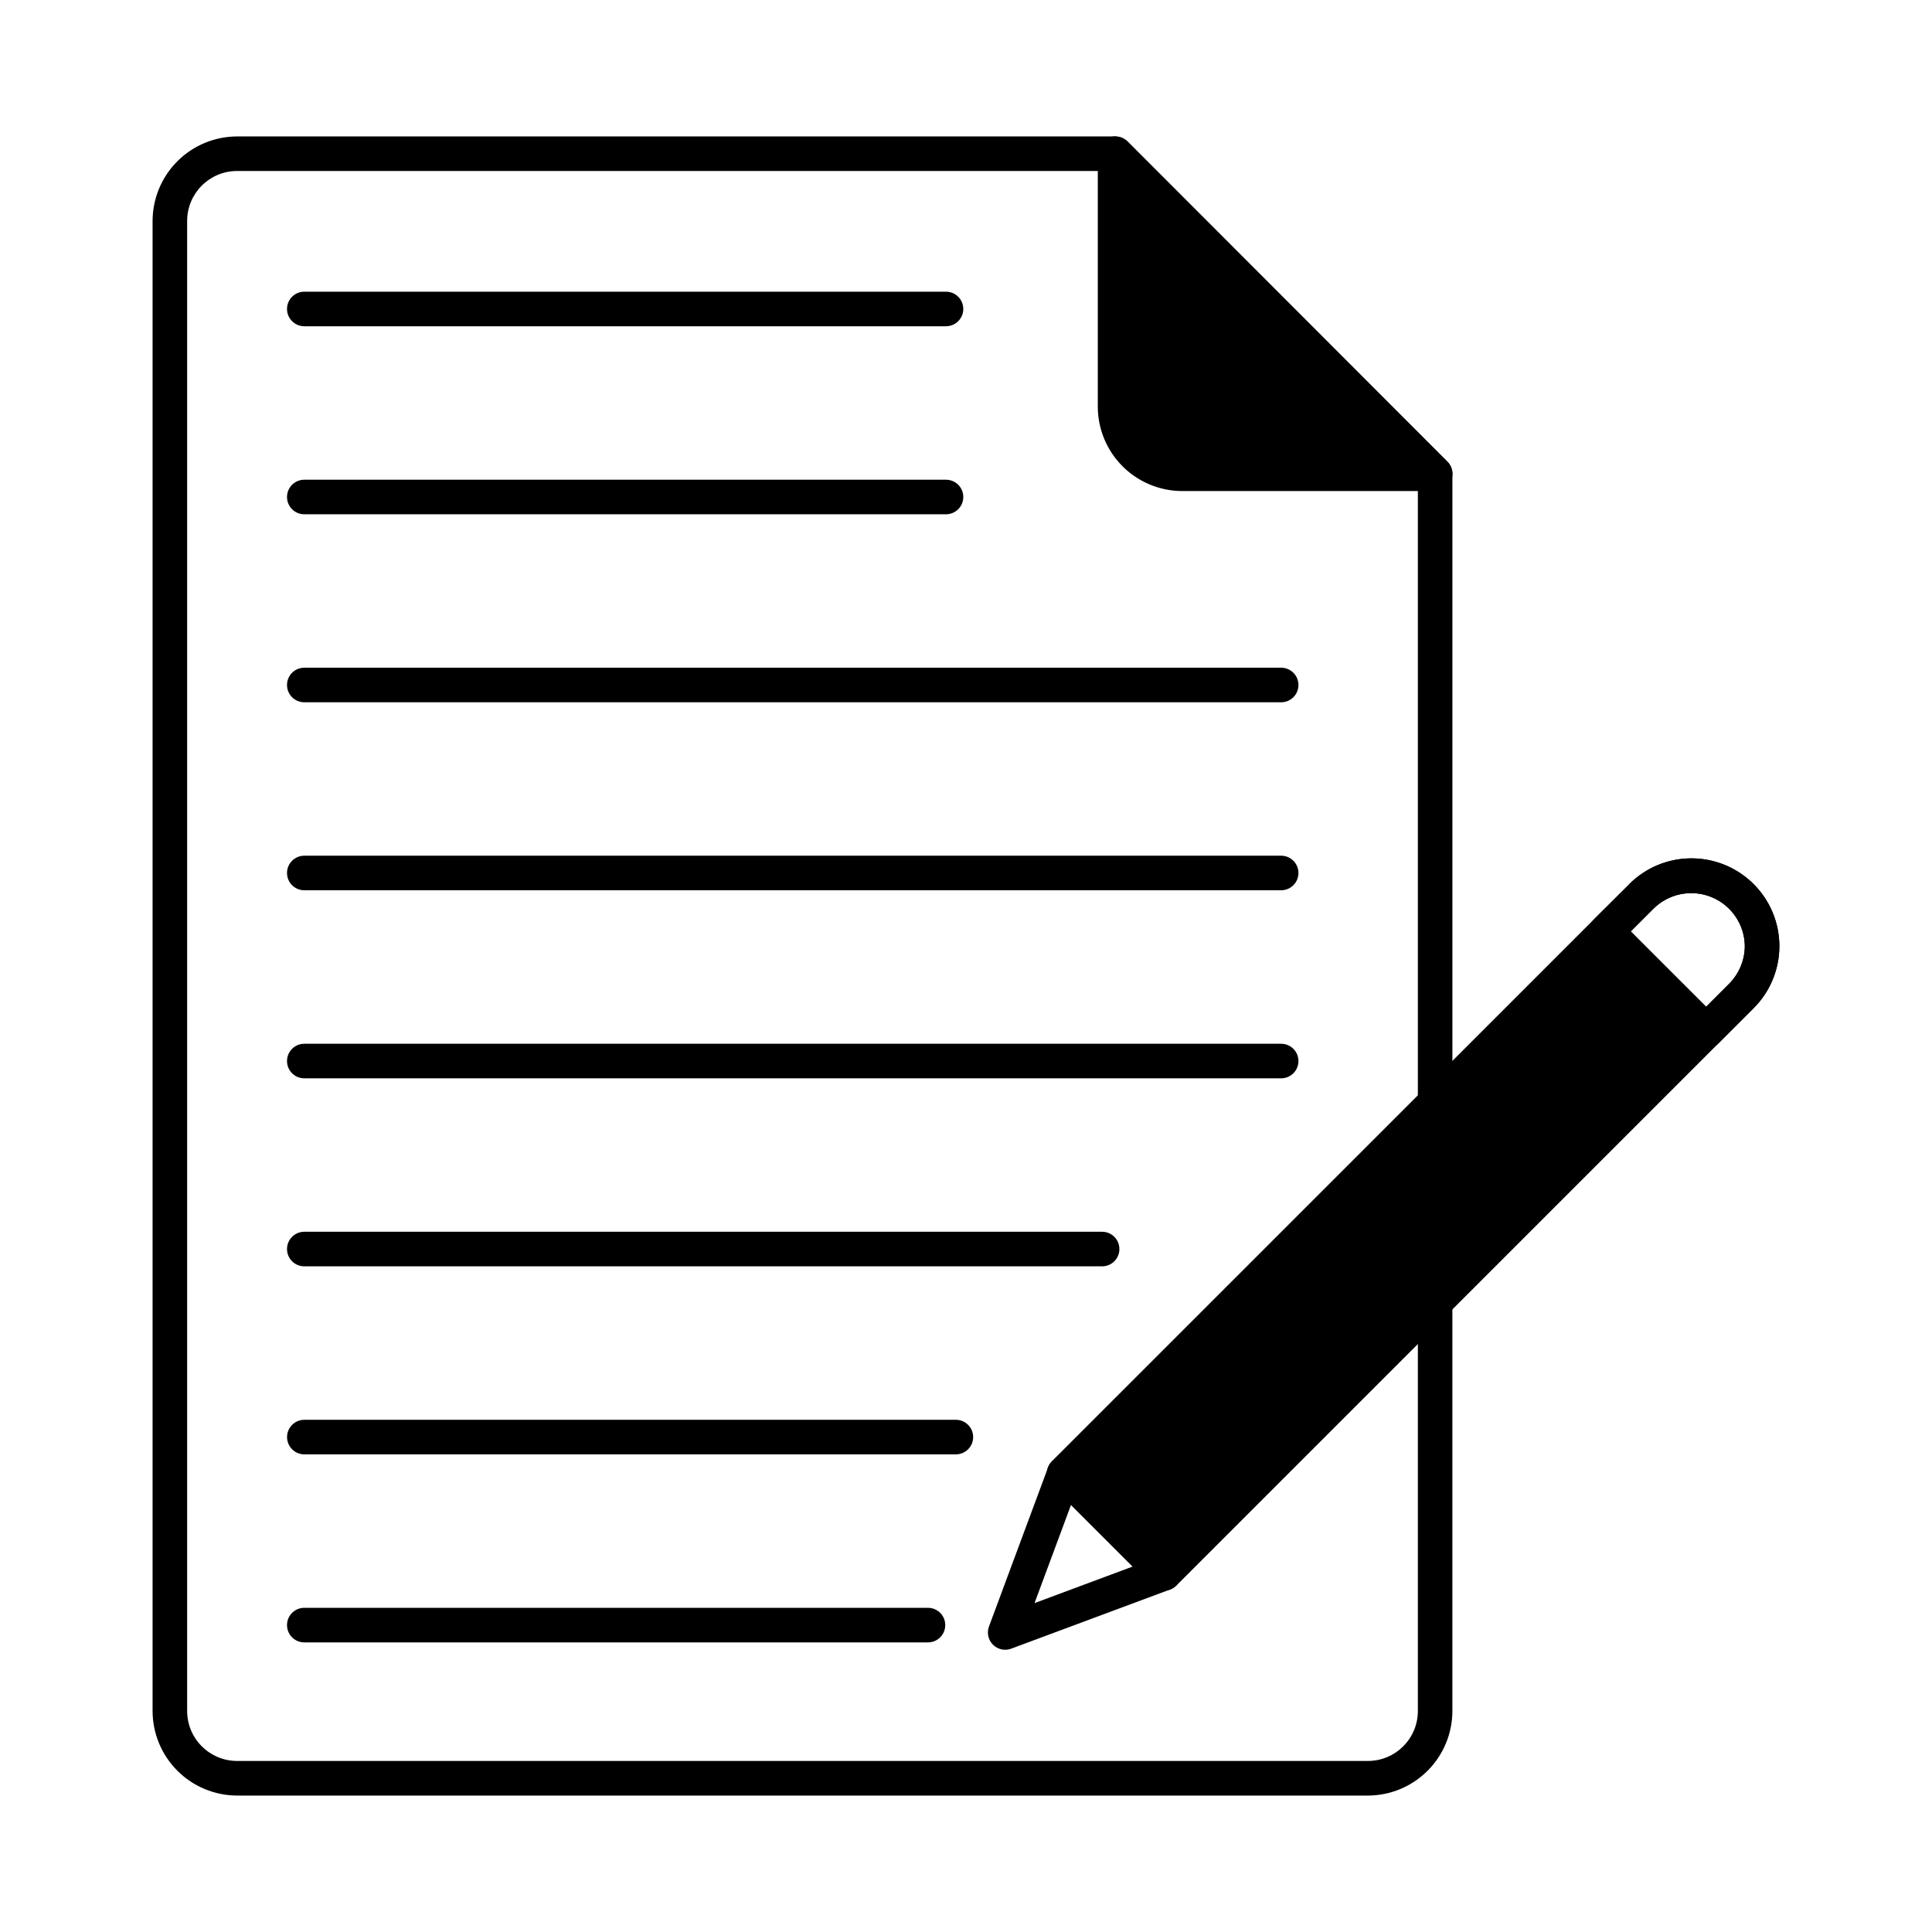
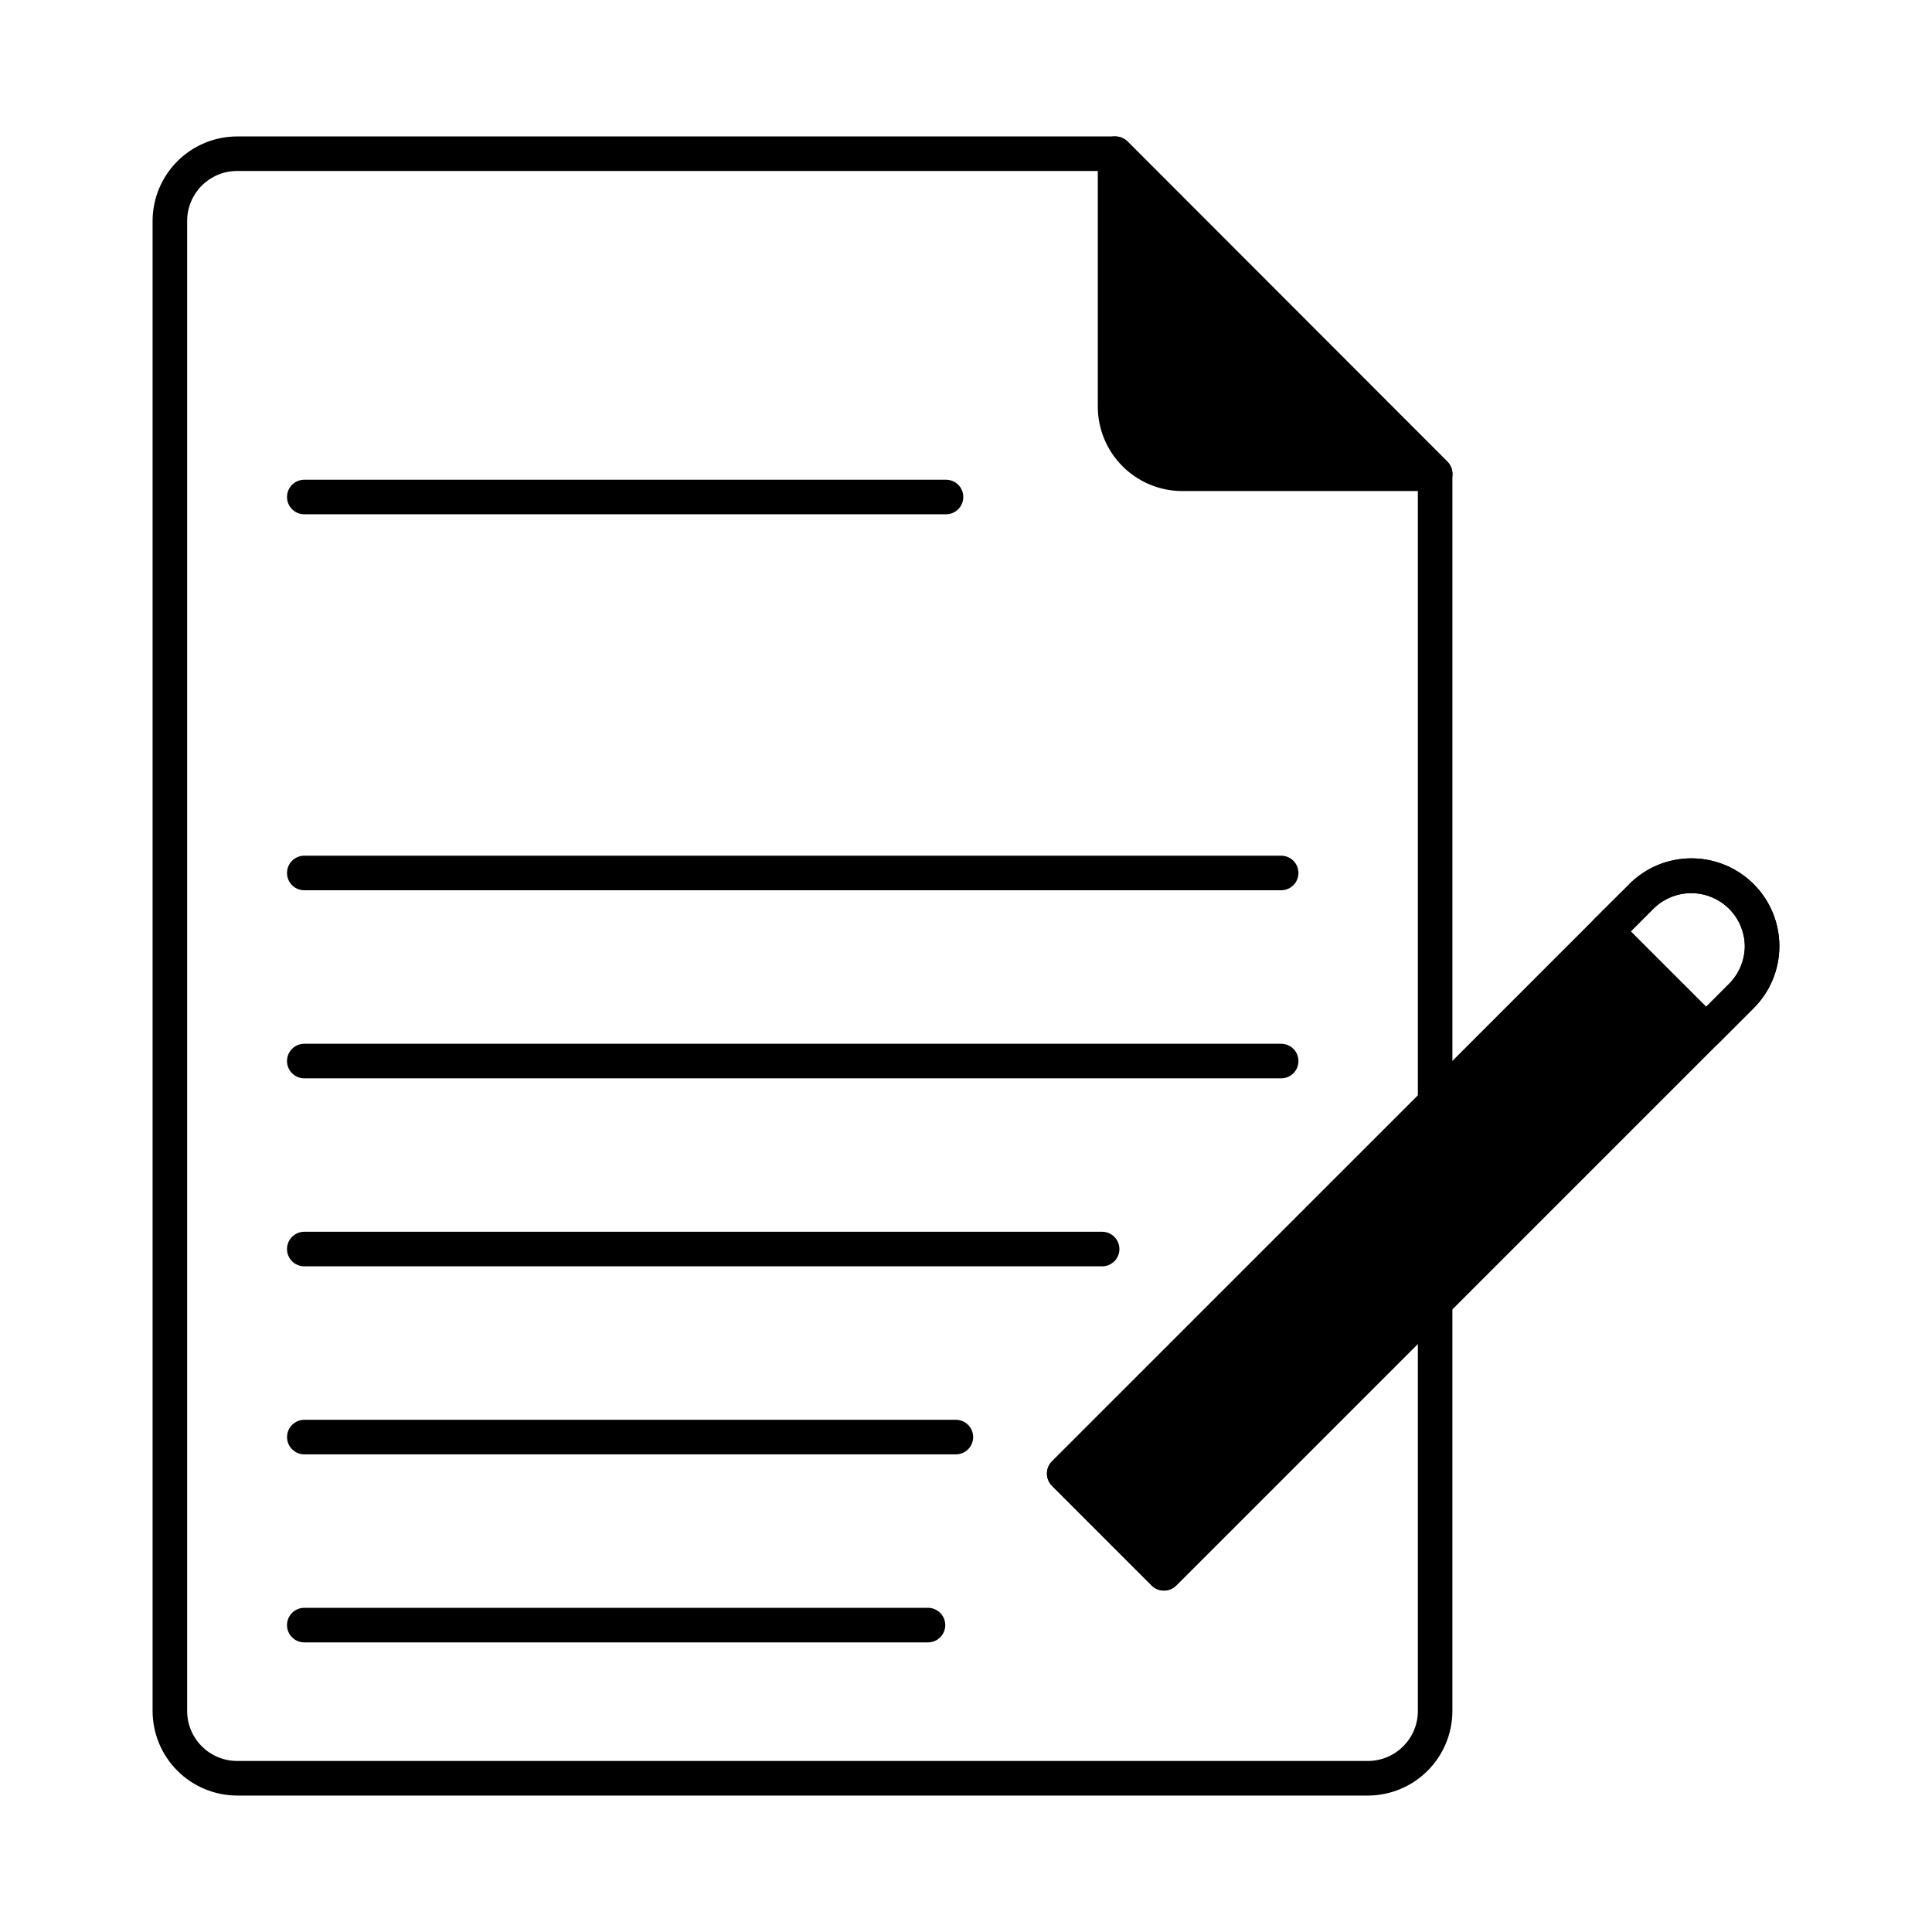
<svg xmlns="http://www.w3.org/2000/svg" fill="#000000" width="800px" height="800px" version="1.1" viewBox="144 144 512 512">
  <g>
    <path d="m506.51 619.84h-299.68c-5.934-0.012-11.625-2.375-15.82-6.574-4.199-4.199-6.562-9.887-6.574-15.824v-394.89c0.012-5.938 2.375-11.625 6.574-15.824 4.195-4.195 9.887-6.559 15.82-6.57h232.71c1.215 0 2.383 0.484 3.242 1.34l84.773 84.824c0.859 0.859 1.344 2.023 1.344 3.238v166.66c0 1.215-0.484 2.379-1.344 3.238l-95.047 95.051 19.949 19.957 68.621-68.629c1.312-1.312 3.281-1.703 4.992-0.992 1.711 0.707 2.828 2.375 2.828 4.231v108.37c-0.012 5.938-2.375 11.625-6.574 15.824s-9.887 6.562-15.824 6.574zm-299.68-430.53c-7.305 0.004-13.227 5.926-13.234 13.234v394.89c0.008 7.309 5.93 13.23 13.234 13.238h299.68c7.309-0.008 13.23-5.93 13.238-13.238v-97.309l-64.043 64.043c-0.859 0.859-2.023 1.344-3.238 1.344s-2.379-0.484-3.238-1.344l-26.426-26.434-0.004 0.004c-1.785-1.789-1.785-4.688 0-6.477l96.949-96.926v-162.89l-82.094-82.137z" />
    <path d="m528.59 271.34c-0.73 1.703-2.41 2.801-4.262 2.793h-67.008c-5.938 0-11.633-2.359-15.832-6.559-4.203-4.203-6.562-9.898-6.562-15.836v-67.008c-0.012-1.219 0.465-2.391 1.328-3.254 0.859-0.859 2.035-1.34 3.25-1.324 1.23-0.008 2.414 0.469 3.301 1.328l84.777 84.867c1.312 1.309 1.711 3.277 1.008 4.992z" />
-     <path d="m394.7 230.46h-170.06c-2.531 0-4.578-2.051-4.578-4.578 0-2.531 2.047-4.582 4.578-4.582h170.06c2.531 0 4.582 2.051 4.582 4.582 0 2.527-2.051 4.578-4.582 4.578z" />
    <path d="m394.7 280.29h-170.06c-2.531 0-4.578-2.051-4.578-4.582 0-2.527 2.047-4.578 4.578-4.578h170.06c2.531 0 4.582 2.051 4.582 4.578 0 2.531-2.051 4.582-4.582 4.582z" />
-     <path d="m483.52 330.11h-258.88c-2.531 0-4.578-2.051-4.578-4.578 0-2.531 2.047-4.582 4.578-4.582h258.88c2.531 0 4.582 2.051 4.582 4.582 0 2.527-2.051 4.578-4.582 4.578z" />
    <path d="m483.52 379.93h-258.88c-2.531 0-4.578-2.051-4.578-4.582 0-2.527 2.047-4.578 4.578-4.578h258.88c2.531 0 4.582 2.051 4.582 4.578 0 2.531-2.051 4.582-4.582 4.582z" />
    <path d="m483.52 429.77h-258.88c-2.531 0-4.578-2.051-4.578-4.582 0-2.527 2.047-4.578 4.578-4.578h258.88c2.531 0 4.582 2.051 4.582 4.578 0 2.531-2.051 4.582-4.582 4.582z" />
    <path d="m436.07 479.59h-211.43c-2.531 0-4.578-2.051-4.578-4.578 0-2.531 2.047-4.582 4.578-4.582h211.43c2.531 0 4.582 2.051 4.582 4.582 0 2.527-2.051 4.578-4.582 4.578z" />
    <path d="m397.32 529.42h-172.67c-2.527 0-4.578-2.051-4.578-4.578 0-2.531 2.051-4.582 4.578-4.582h172.67c2.527 0 4.578 2.051 4.578 4.582 0 2.527-2.051 4.578-4.578 4.578z" />
    <path d="m389.92 579.25h-165.28c-2.531 0-4.578-2.051-4.578-4.582 0-2.527 2.047-4.578 4.578-4.578h165.28c2.531 0 4.582 2.051 4.582 4.578 0 2.531-2.051 4.582-4.582 4.582z" />
    <path d="m608.73 378.29c-4.367-4.356-10.285-6.805-16.453-6.812-6.172-0.008-12.094 2.422-16.477 6.766v0.047l-9.344 9.297-143.68 143.68c-1.785 1.797-1.785 4.703 0 6.5l26.426 26.426v0.004c1.809 1.77 4.699 1.77 6.504 0l153.02-153.02c4.371-4.359 6.824-10.273 6.824-16.445 0-6.168-2.453-12.086-6.824-16.441zm-6.504 26.426-6.09 6.09-19.969-19.965 6.09-6.09v-0.004c4.062-3.981 10.109-5.156 15.367-2.981 5.258 2.176 8.711 7.277 8.77 12.965-0.027 3.746-1.523 7.332-4.168 9.984z" />
    <path d="m608.73 378.29c-3.512-3.512-8.055-5.805-12.965-6.555-4.91-0.75-9.93 0.086-14.332 2.387-2.066 1.113-3.965 2.516-5.633 4.168l-9.344 9.297c-1.77 1.805-1.77 4.699 0 6.504l26.426 26.426h0.004c1.805 1.773 4.695 1.773 6.504 0l9.344-9.344-0.004 0.004c4.371-4.359 6.824-10.273 6.824-16.445 0-6.168-2.453-12.086-6.824-16.441zm-6.504 26.426-6.09 6.09-19.969-19.965 6.09-6.09v-0.004c4.062-3.981 10.109-5.156 15.367-2.981 5.258 2.176 8.711 7.277 8.77 12.965-0.027 3.746-1.523 7.332-4.168 9.984z" />
-     <path d="m410.39 581.2c-1.5 0.004-2.906-0.73-3.762-1.961-0.855-1.234-1.059-2.805-0.535-4.211l15.633-42.094v-0.004c0.539-1.461 1.789-2.551 3.316-2.883 1.523-0.336 3.113 0.133 4.219 1.234l26.441 26.441h-0.004c1.102 1.102 1.57 2.691 1.234 4.215-0.332 1.523-1.414 2.773-2.879 3.316l-42.066 15.656c-0.512 0.191-1.051 0.289-1.598 0.289zm17.441-38.391-9.668 26.027 26.016-9.684z" />
  </g>
</svg>